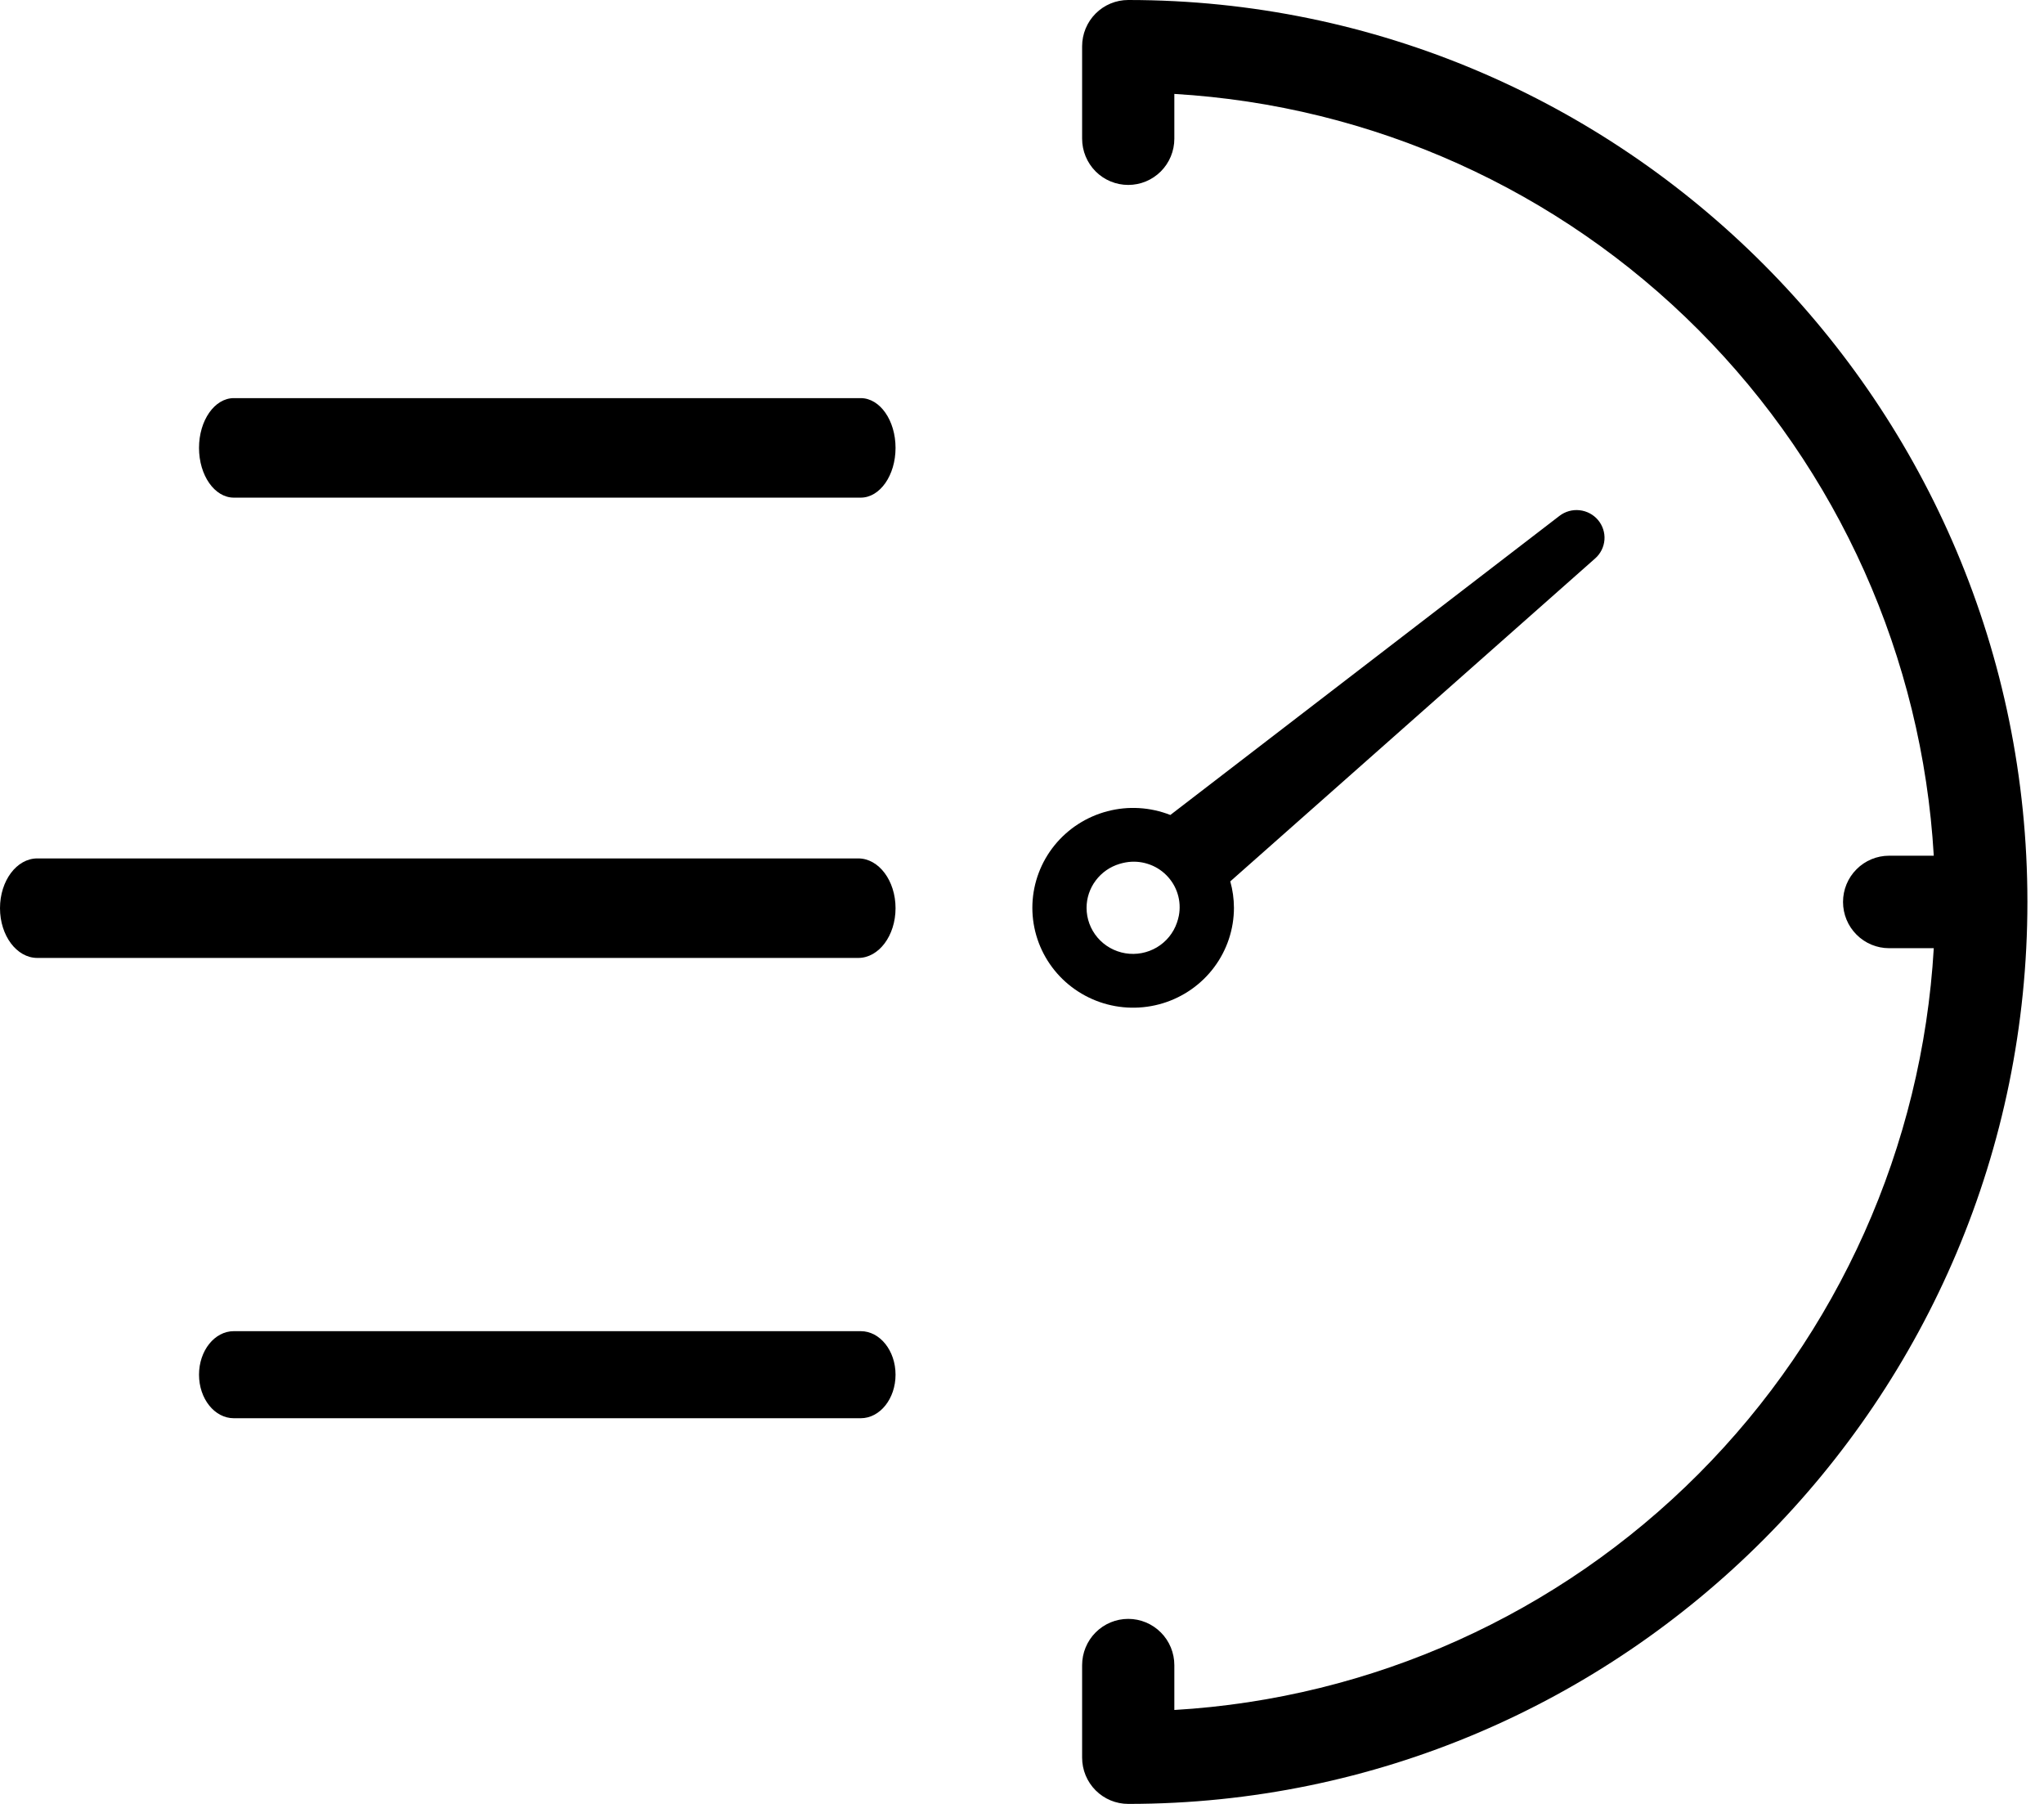
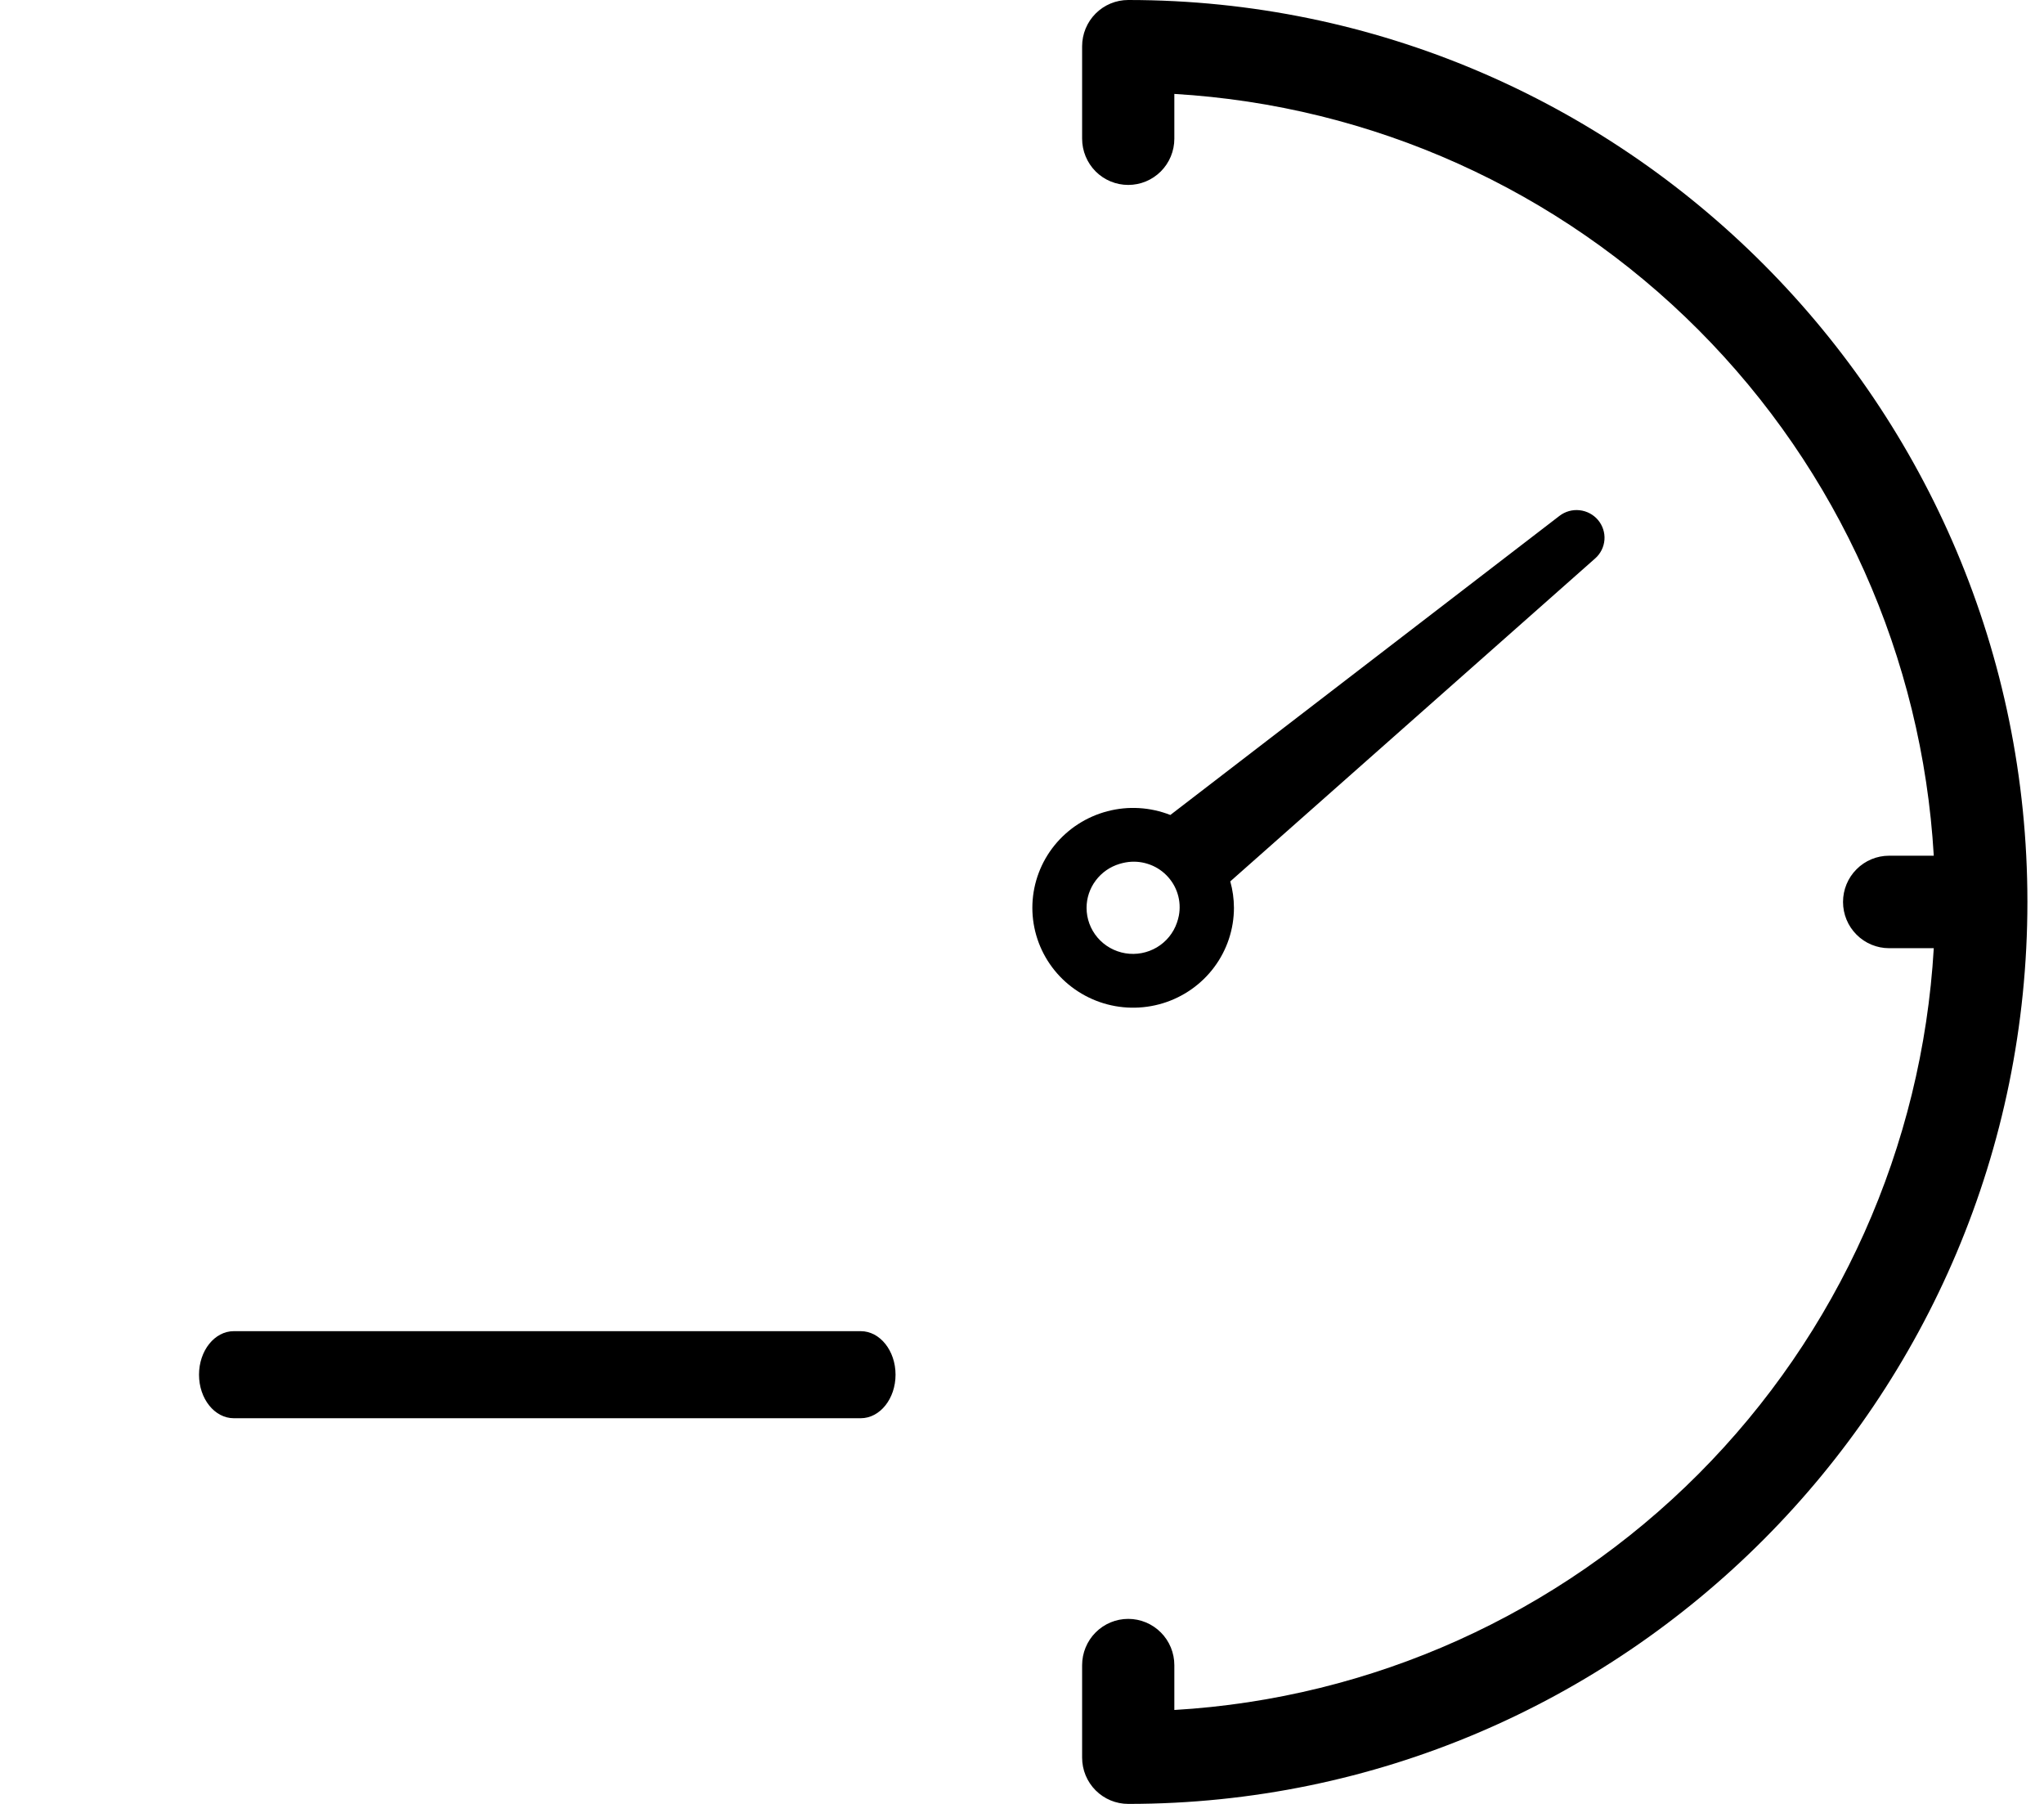
<svg xmlns="http://www.w3.org/2000/svg" width="68" height="60" viewBox="0 0 68 60" fill="none">
  <path d="M37.534 0C37.127 1.9435e-05 36.737 0.162 36.449 0.451C36.162 0.739 36 1.13 36 1.538V4.615C36.001 5.023 36.163 5.414 36.45 5.702C36.738 5.99 37.128 6.151 37.534 6.151C37.941 6.151 38.33 5.99 38.618 5.702C38.906 5.414 39.068 5.023 39.068 4.615V3.124C45.643 3.51 51.849 6.303 56.506 10.974C61.163 15.644 63.949 21.867 64.333 28.462H62.846C62.44 28.462 62.05 28.624 61.763 28.913C61.475 29.201 61.314 29.592 61.314 30C61.314 30.408 61.475 30.799 61.763 31.087C62.05 31.376 62.44 31.538 62.846 31.538H64.333C63.949 38.133 61.163 44.356 56.506 49.026C51.849 53.697 45.643 56.49 39.068 56.876V55.385C39.068 54.977 38.907 54.585 38.619 54.297C38.331 54.008 37.941 53.846 37.534 53.846C37.127 53.846 36.737 54.008 36.449 54.297C36.162 54.585 36 54.977 36 55.385V58.462C36 58.87 36.162 59.261 36.449 59.549C36.737 59.838 37.127 60 37.534 60C54.029 60 67.448 46.542 67.448 30C67.448 13.458 54.029 0 37.534 0Z" fill="black" />
  <path d="M41.051 30.194C41.05 29.897 41.009 29.602 40.929 29.316L53.069 18.573C53.249 18.414 53.359 18.192 53.377 17.954C53.395 17.716 53.318 17.481 53.164 17.297C53.01 17.114 52.79 16.997 52.55 16.971C52.311 16.945 52.071 17.012 51.88 17.159L38.935 27.107C38.268 26.845 37.534 26.801 36.841 26.983C36.147 27.165 35.531 27.562 35.082 28.116C34.633 28.671 34.376 29.353 34.347 30.063C34.319 30.773 34.521 31.474 34.924 32.062C35.327 32.65 35.91 33.094 36.587 33.33C37.263 33.565 37.998 33.579 38.684 33.37C39.369 33.161 39.969 32.74 40.395 32.168C40.821 31.597 41.051 30.904 41.051 30.194L41.051 30.194ZM36.148 30.194C36.149 29.866 36.256 29.547 36.454 29.285C36.651 29.022 36.928 28.829 37.245 28.734C37.312 28.714 37.38 28.697 37.448 28.685C37.692 28.641 37.943 28.657 38.179 28.732C38.415 28.805 38.629 28.935 38.803 29.11C38.977 29.284 39.106 29.498 39.178 29.732C39.251 29.967 39.264 30.216 39.218 30.457C39.202 30.536 39.181 30.614 39.154 30.691C39.036 31.034 38.799 31.325 38.485 31.511C38.17 31.697 37.8 31.767 37.438 31.707C37.077 31.647 36.749 31.462 36.513 31.185C36.277 30.908 36.148 30.557 36.148 30.194V30.194Z" fill="black" />
-   <path d="M28.552 28.552H1.241C0.556 28.552 0 29.293 0 30.207C0 31.121 0.556 31.862 1.241 31.862H28.552C29.237 31.862 29.793 31.121 29.793 30.207C29.793 29.293 29.237 28.552 28.552 28.552Z" fill="black" />
  <path d="M28.634 44.276H7.779C7.139 44.276 6.621 44.924 6.621 45.724C6.621 46.524 7.139 47.172 7.779 47.172H28.634C29.274 47.172 29.793 46.524 29.793 45.724C29.793 44.924 29.274 44.276 28.634 44.276Z" fill="black" />
-   <path d="M28.634 13.242H7.779C7.139 13.242 6.621 13.983 6.621 14.897C6.621 15.811 7.139 16.552 7.779 16.552H28.634C29.274 16.552 29.793 15.811 29.793 14.897C29.793 13.983 29.274 13.242 28.634 13.242Z" fill="black" />
</svg>